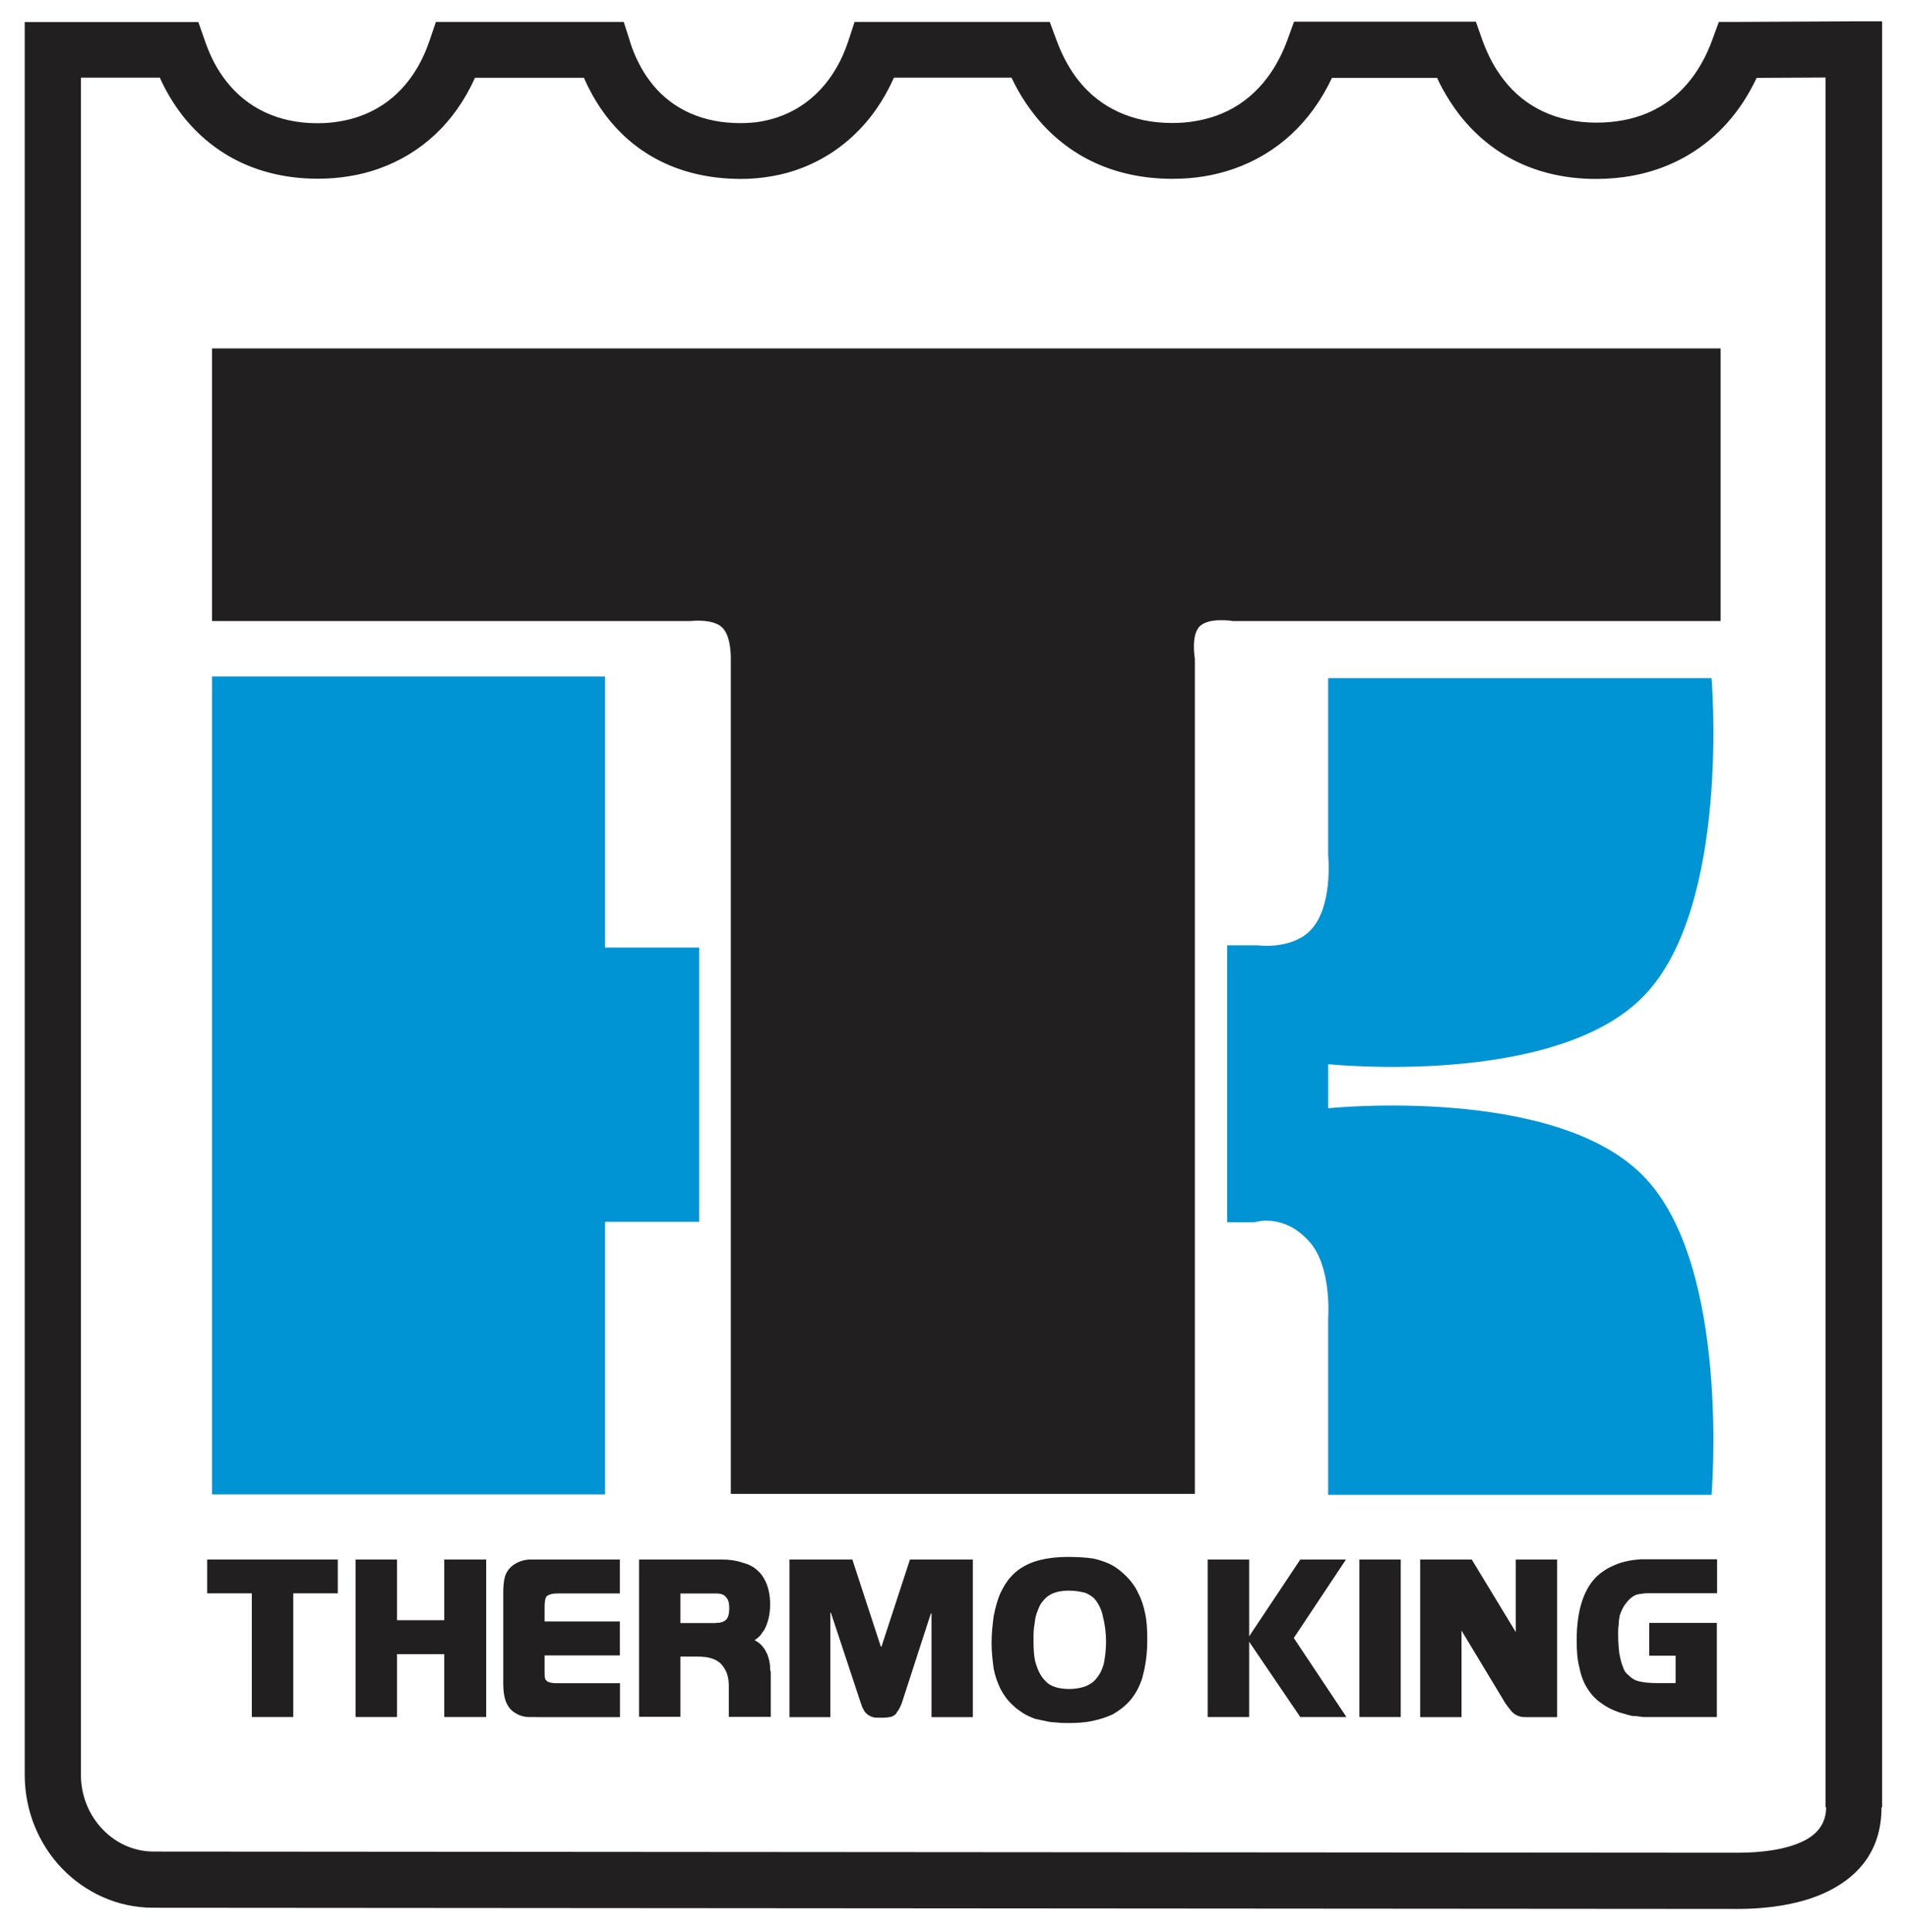
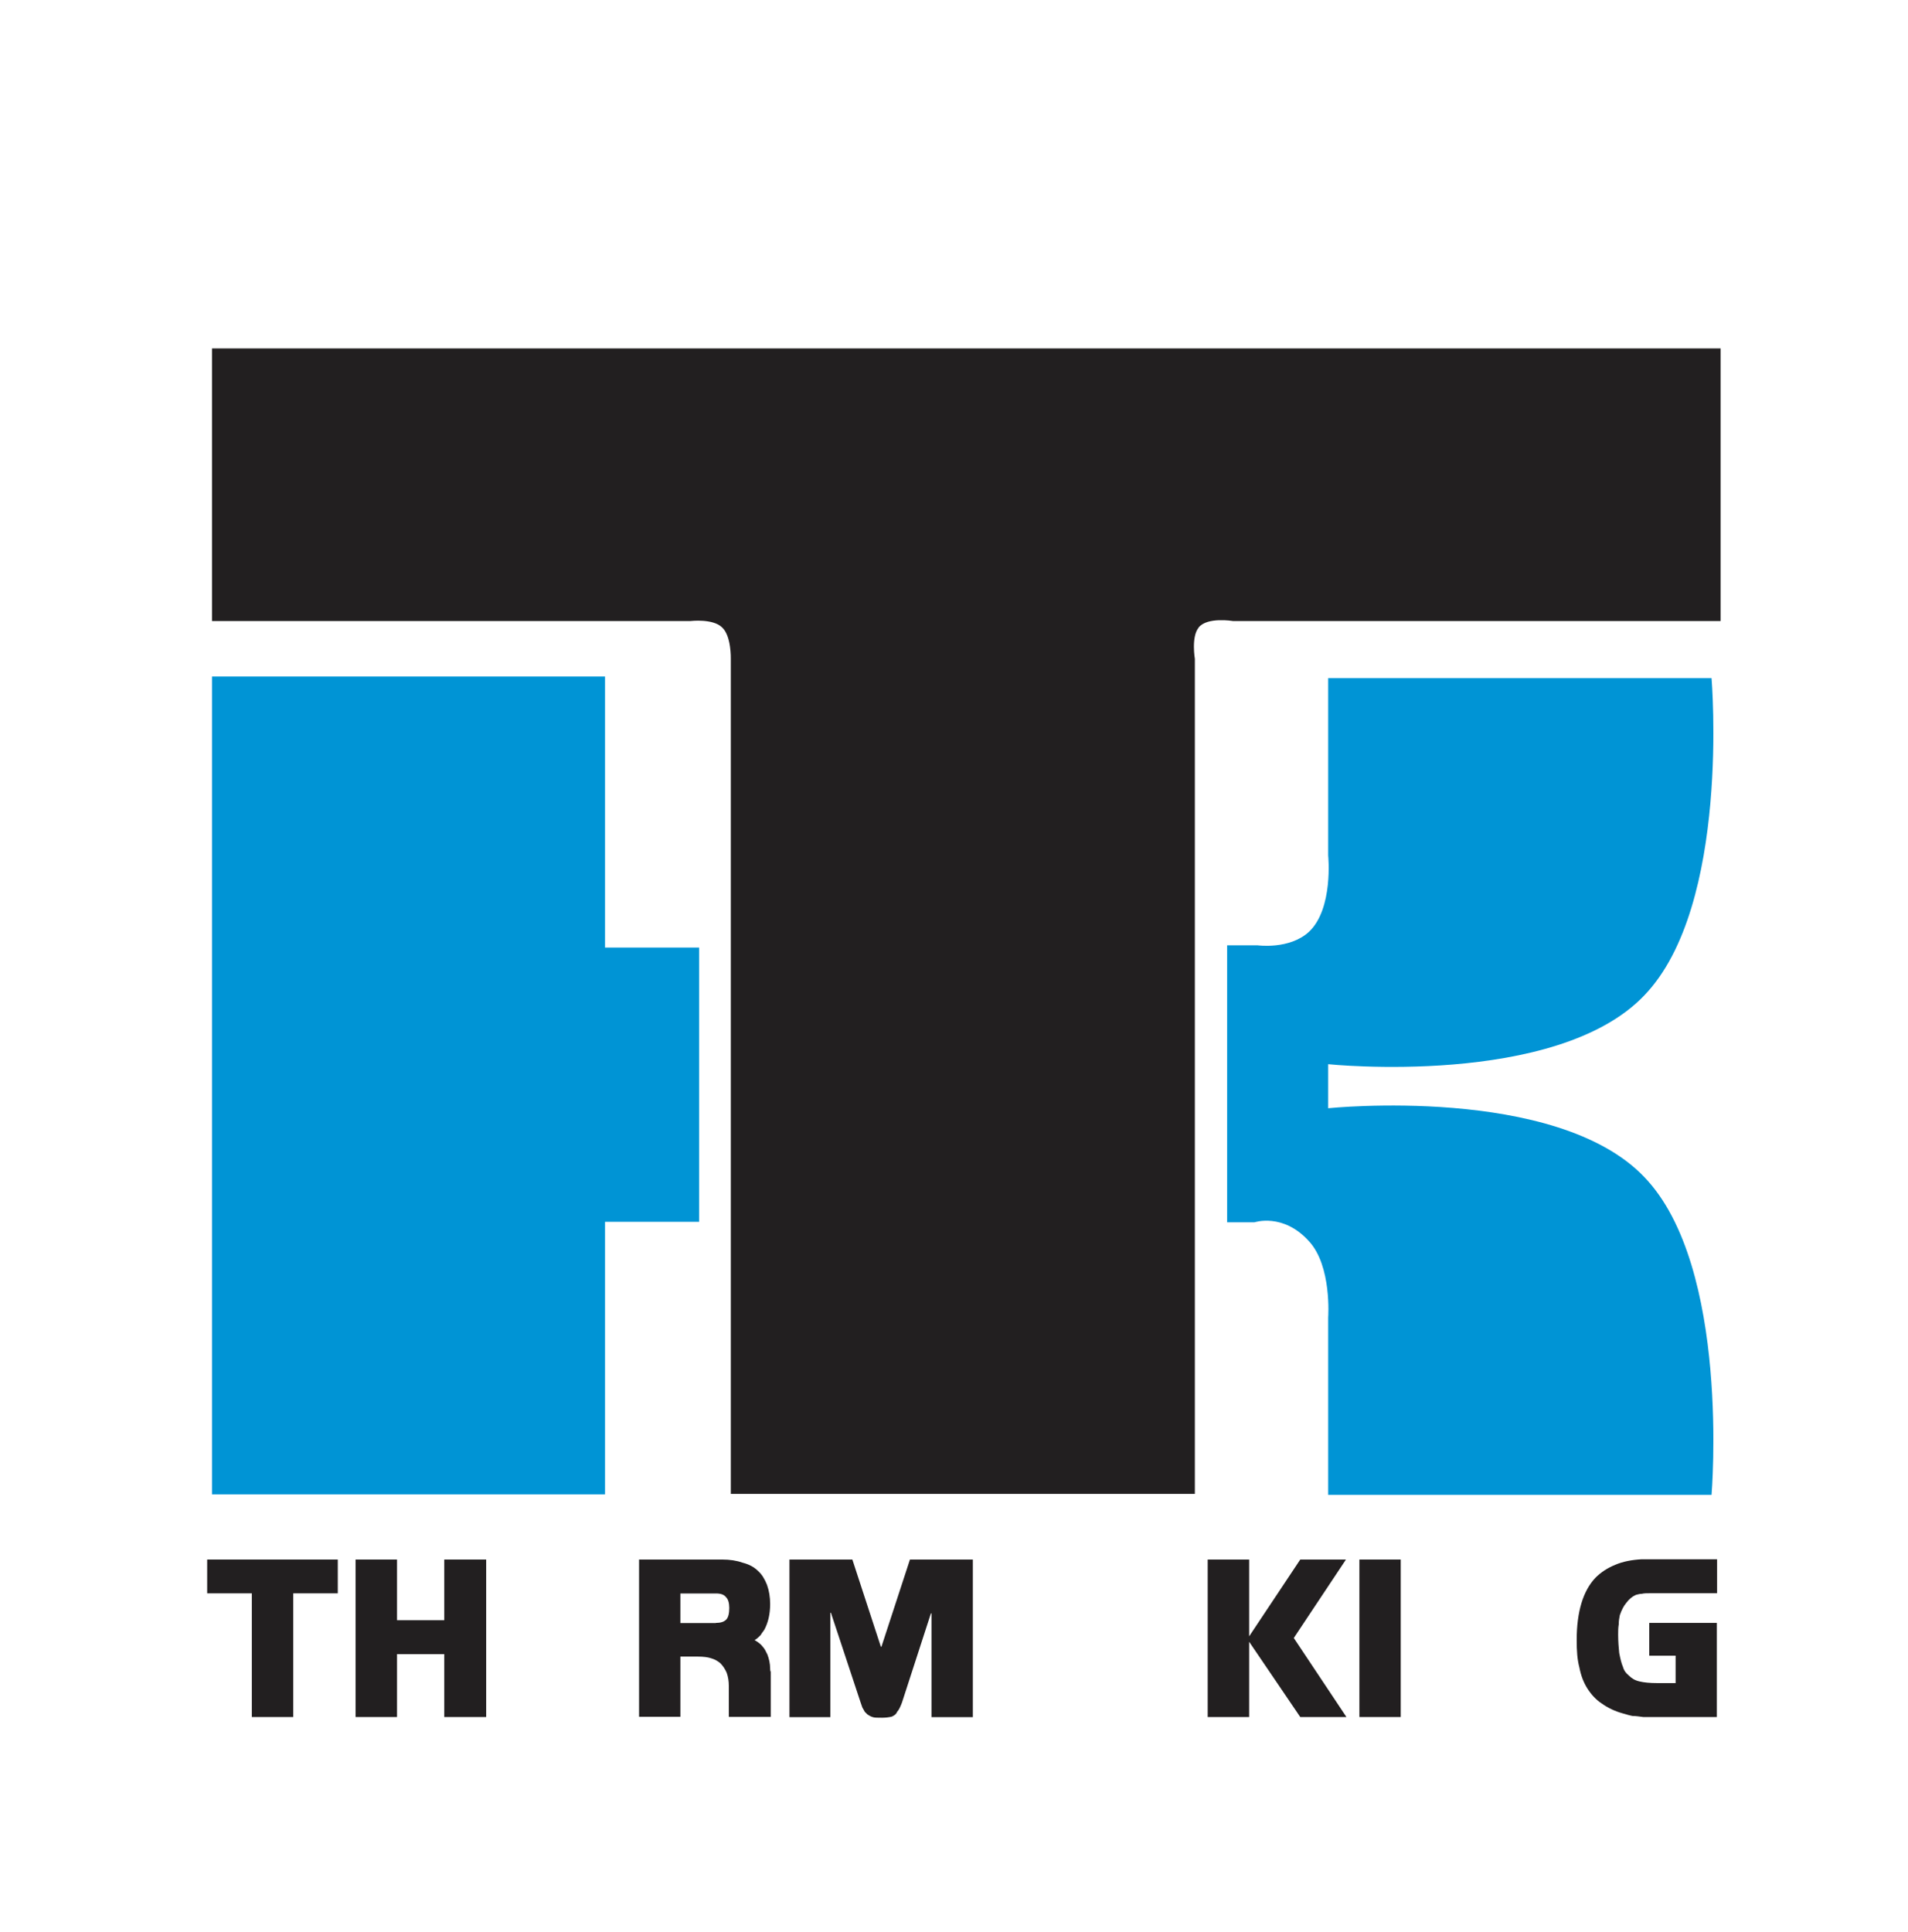
<svg xmlns="http://www.w3.org/2000/svg" id="a" viewBox="0 0 162 164">
-   <path d="M159.75,153.43h0s0,0,0,0c0,3.53-1.82,5.76-4.47,7.09-2.25,1.13-5.1,1.53-7.79,1.53h0s0,0,0,0h0s-134.48-.1-134.48-.1h0s0,0,0,0h0c-3.05,0-5.79-1.3-7.77-3.36-1.94-2.04-3.14-4.84-3.14-7.92h0V1.87h14.74l.56,1.6.04.12h0c.23.64.49,1.24.78,1.79.29.53.61,1.03.98,1.5,1.78,2.29,4.42,3.56,7.66,3.58h.12c.64,0,1.27-.05,1.89-.16.58-.1,1.15-.24,1.7-.44,2.72-.97,4.8-3.16,5.89-6.38l.55-1.62h1.7s12.51,0,12.51,0h1.74l.53,1.66v.02s0,0,0,0c.2.62.43,1.2.71,1.75.26.52.55,1.01.89,1.47,1.64,2.26,4.12,3.55,7.23,3.68h.04c.66.03,1.3,0,1.9-.07.57-.08,1.15-.21,1.72-.4,2.81-.93,4.97-3.21,6.04-6.47l.54-1.64h16.57s.57,1.54.57,1.54l.05.13h0c.25.66.52,1.26.83,1.81.31.56.65,1.07,1.01,1.52,1.84,2.3,4.54,3.56,7.86,3.58h.13c.65,0,1.29-.05,1.91-.16.6-.1,1.18-.25,1.73-.44,2.77-.97,4.9-3.19,6.08-6.43l.57-1.57h15.44l.56,1.59h0s0,0,0,0c.23.63.5,1.24.81,1.82.29.54.63,1.05,1,1.53,1.82,2.35,4.53,3.63,7.87,3.63h0c1.58,0,3.02-.27,4.29-.8.4-.17.79-.37,1.17-.59,1.93-1.16,3.43-3.06,4.36-5.61l.57-1.55h1.66s9.81-.05,9.81-.05h2.39s0,2.37,0,2.37v149.23h0ZM155,153.43h0V6.58l-5.85.03c-1.34,2.85-3.29,5.04-5.74,6.51-.55.33-1.14.63-1.76.89-1.85.78-3.91,1.18-6.13,1.18h0s0,0,0,0c-4.88,0-8.87-1.93-11.62-5.47-.52-.67-.99-1.4-1.43-2.2-.16-.29-.31-.59-.45-.91h-8.93c-1.78,3.79-4.66,6.43-8.33,7.72-.81.28-1.65.5-2.53.64-.85.14-1.75.21-2.68.21h-.14s0,0,0,0c-4.81-.04-8.76-1.91-11.53-5.37-.54-.68-1.03-1.4-1.46-2.17-.19-.34-.37-.69-.54-1.05h-9.98c-1.72,3.89-4.68,6.64-8.44,7.89-.81.27-1.67.46-2.59.58-.89.12-1.8.16-2.73.11h-.03c-4.63-.2-8.37-2.17-10.87-5.63-.48-.66-.91-1.38-1.3-2.16-.13-.25-.25-.52-.36-.78h-9.25c-1.7,3.79-4.54,6.43-8.17,7.72-.79.28-1.63.5-2.52.64-.84.14-1.73.21-2.66.21h-.14s0,0,0,0c-4.77-.04-8.69-1.95-11.38-5.41-.51-.66-.98-1.38-1.4-2.17-.17-.32-.34-.65-.49-1h-6.7v144.06h0s0,0,0,0c0,1.81.7,3.45,1.84,4.64,1.11,1.16,2.64,1.89,4.33,1.89h0s0,0,0,0h0s134.48.1,134.48.1h0s0,0,0,0h0c2.05,0,4.15-.26,5.66-1.02,1.11-.56,1.87-1.46,1.87-2.85h0Z" style="fill:#221f20; stroke-width:0px;" />
  <path d="M101.77,53.28c-.64.78-.32,2.65-.32,2.65v70.89h-39.4V55.92s.05-1.92-.73-2.65c-.78-.78-2.69-.55-2.69-.55H18v-23.14h128.09v23.14h-41.4s-2.19-.37-2.92.55h0Z" style="fill:#221f20; fill-rule:evenodd; stroke-width:0px;" />
  <polygon points="51.37 103.72 51.37 126.86 18 126.86 18 57.43 51.37 57.43 51.37 80.44 59.36 80.44 59.36 103.72 51.37 103.72 51.37 103.72" style="fill:#0094d5; fill-rule:evenodd; stroke-width:0px;" />
  <path d="M104.19,80.25h2.6s2.69.37,4.34-1.14c2.1-1.96,1.64-6.48,1.64-6.48v-15.06h32.55s1.64,19.31-5.71,26.93c-7.49,7.85-26.84,5.84-26.84,5.84v3.74s19.35-2.01,26.84,5.84c7.35,7.62,5.71,26.98,5.71,26.98h-32.55v-15.06s.32-4.38-1.64-6.48c-2.19-2.42-4.61-1.6-4.61-1.6h-2.33v-23.51h0Z" style="fill:#0094d5; fill-rule:evenodd; stroke-width:0px;" />
  <polygon points="21.38 135.26 17.59 135.26 17.59 132.39 28.68 132.39 28.68 135.26 24.9 135.26 24.9 145.76 21.38 145.76 21.38 135.26 21.38 135.26" style="fill:#221f20; fill-rule:evenodd; stroke-width:0px;" />
  <polygon points="30.19 132.39 33.71 132.39 33.71 137.54 37.72 137.54 37.72 132.39 41.28 132.39 41.28 145.76 37.72 145.76 37.72 140.42 33.71 140.42 33.71 145.76 30.19 145.76 30.19 132.39 30.19 132.39" style="fill:#221f20; fill-rule:evenodd; stroke-width:0px;" />
-   <path d="M45.62,145.76h-.78c-.18,0-.37-.05-.55-.09-.55-.18-.96-.5-1.19-.91-.27-.46-.37-1.1-.37-1.87v-7.76c0-.5.05-.96.14-1.28.09-.32.27-.59.5-.82.41-.37.91-.59,1.55-.64h7.71v2.88h-5.34c-.41,0-.68.09-.87.23-.14.18-.18.5-.18.96v1.19h6.39v2.88h-6.39v1.32c0,.32,0,.55.05.68.09.14.18.23.32.27.14.05.37.09.64.09h5.39v2.88h-7.03Z" style="fill:#221f20; fill-rule:evenodd; stroke-width:0px;" />
  <path d="M54.25,132.39h7.08c.64,0,1.23.09,1.73.27.55.14.96.37,1.28.68.37.32.59.73.78,1.19.18.5.27,1.05.27,1.64,0,.87-.18,1.6-.5,2.19-.14.18-.23.32-.32.46-.14.14-.27.27-.5.41.32.18.55.37.68.55.18.18.27.41.41.68.14.37.23.78.23,1.19,0,.09,0,.18.05.27v3.83h-3.56v-2.65c0-.37-.05-.73-.18-1.1-.14-.32-.32-.59-.55-.82-.23-.18-.46-.32-.78-.41-.27-.09-.64-.14-1.14-.14h-1.46v5.11h-3.51v-13.38h0ZM60.78,137.77c.41,0,.68-.09.87-.27s.27-.55.27-1c0-.41-.09-.73-.27-.91-.18-.23-.46-.32-.87-.32h-3.01v2.51h3.01Z" style="fill:#221f20; fill-rule:evenodd; stroke-width:0px;" />
  <path d="M67.03,132.39h5.34l2.42,7.4h.05l2.42-7.4h5.34v13.38h-3.51v-8.81h-.05l-2.46,7.58c-.14.37-.27.64-.41.78-.09.23-.27.32-.46.41-.23.05-.5.09-.82.09-.37,0-.64,0-.78-.05-.18-.05-.32-.14-.46-.23l-.23-.23c-.05-.09-.09-.18-.18-.32-.05-.09-.09-.27-.18-.5l-2.51-7.58h-.05v8.86h-3.47v-13.38h0Z" style="fill:#221f20; fill-rule:evenodd; stroke-width:0px;" />
-   <path d="M97.02,142.34c-.27.87-.68,1.64-1.28,2.24-.37.37-.78.68-1.28.96-.5.23-1.05.41-1.69.55-.64.14-1.32.18-2.15.18-.5,0-1-.05-1.46-.09-.46-.09-.87-.18-1.28-.27-.37-.14-.68-.27-1.05-.5-.27-.18-.59-.41-.82-.64-.46-.41-.78-.87-1.05-1.37-.27-.55-.46-1.1-.59-1.73-.09-.68-.18-1.42-.18-2.19,0-.82.09-1.6.18-2.28.14-.73.32-1.37.55-1.92.27-.55.55-1.05.91-1.42.5-.59,1.19-1,1.96-1.28.82-.27,1.78-.41,2.92-.41.87,0,1.55.05,2.15.14.59.14,1.1.32,1.55.55.41.23.82.55,1.23.96.41.41.78.91,1,1.42.27.5.46,1.1.59,1.73.14.64.18,1.37.18,2.19,0,1.23-.14,2.28-.41,3.2h0ZM93.64,137.22c-.09-.5-.32-1-.64-1.42-.23-.27-.55-.46-.87-.59-.37-.09-.82-.18-1.37-.18-1,0-1.73.27-2.15.82-.23.23-.37.5-.5.87-.14.32-.23.68-.27,1.14-.09.41-.09.91-.09,1.42,0,.82.05,1.51.23,2.05.18.55.41,1,.78,1.37.41.46,1.1.68,2.05.68.5,0,.96-.09,1.37-.23.41-.18.73-.41.96-.73.27-.32.46-.73.59-1.23.09-.5.18-1.1.18-1.83s-.09-1.46-.27-2.15h0Z" style="fill:#221f20; fill-rule:evenodd; stroke-width:0px;" />
  <polygon points="102.54 132.39 106.06 132.39 106.06 138.91 106.06 138.91 110.4 132.39 114.28 132.39 109.85 139.05 114.32 145.76 110.4 145.76 106.06 139.37 106.06 139.37 106.06 145.76 102.54 145.76 102.54 132.39 102.54 132.39" style="fill:#221f20; fill-rule:evenodd; stroke-width:0px;" />
  <polygon points="115.42 132.39 118.93 132.39 118.93 145.76 115.42 145.76 115.42 132.39 115.42 132.39" style="fill:#221f20; fill-rule:evenodd; stroke-width:0px;" />
-   <path d="M124.96,132.39l3.74,6.16h0v-6.16h3.51v13.38h-2.37c-.41,0-.69,0-.91-.09-.23-.09-.46-.23-.64-.46-.18-.23-.46-.55-.73-1.05l-3.47-5.75h0v7.35h-3.51v-13.38h4.38Z" style="fill:#221f20; fill-rule:evenodd; stroke-width:0px;" />
  <path d="M145.77,137.77v7.99h-6.25c-.37-.05-.64-.09-.91-.09-.27-.05-.55-.14-.87-.23-.64-.18-1.23-.46-1.73-.82-.5-.32-.91-.78-1.23-1.28-.32-.5-.55-1.1-.68-1.78-.18-.68-.23-1.41-.23-2.33,0-2.42.55-4.2,1.6-5.3.46-.46,1-.82,1.69-1.1.64-.27,1.37-.41,2.19-.46h6.44v2.88h-5.52c-.41,0-.68,0-.87.05-.18,0-.32.05-.5.09-.32.14-.59.37-.82.68-.23.27-.41.64-.55,1.05-.05.23-.09.5-.09.78-.05.27-.05.59-.05.87,0,.59.05,1.14.09,1.55.09.46.18.87.32,1.19.09.32.27.55.5.73.23.23.5.41.91.5.37.09.87.14,1.51.14h1.55v-2.33h-2.24v-2.78h5.75Z" style="fill:#221f20; fill-rule:evenodd; stroke-width:0px;" />
</svg>